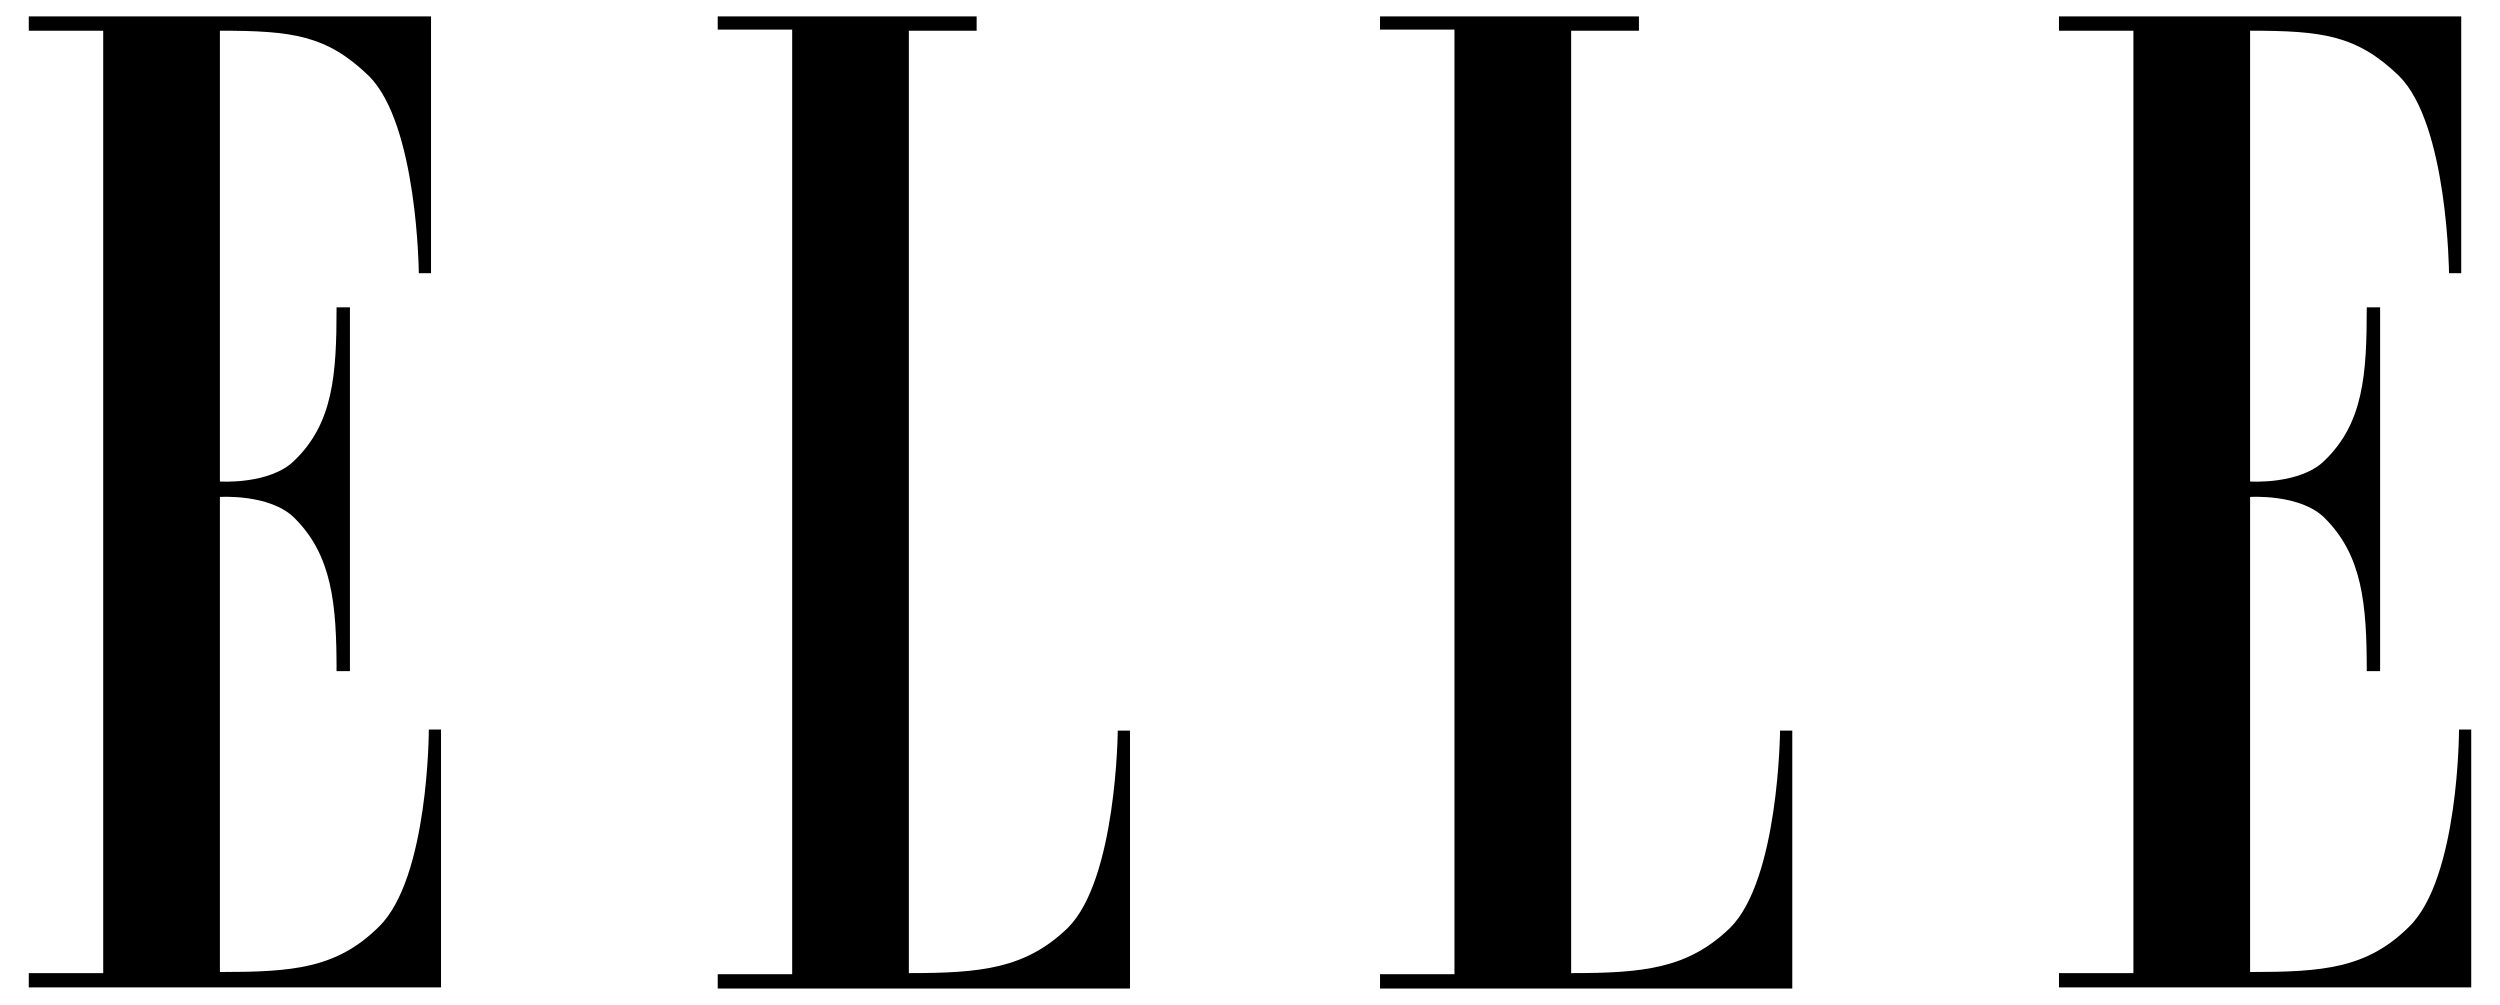
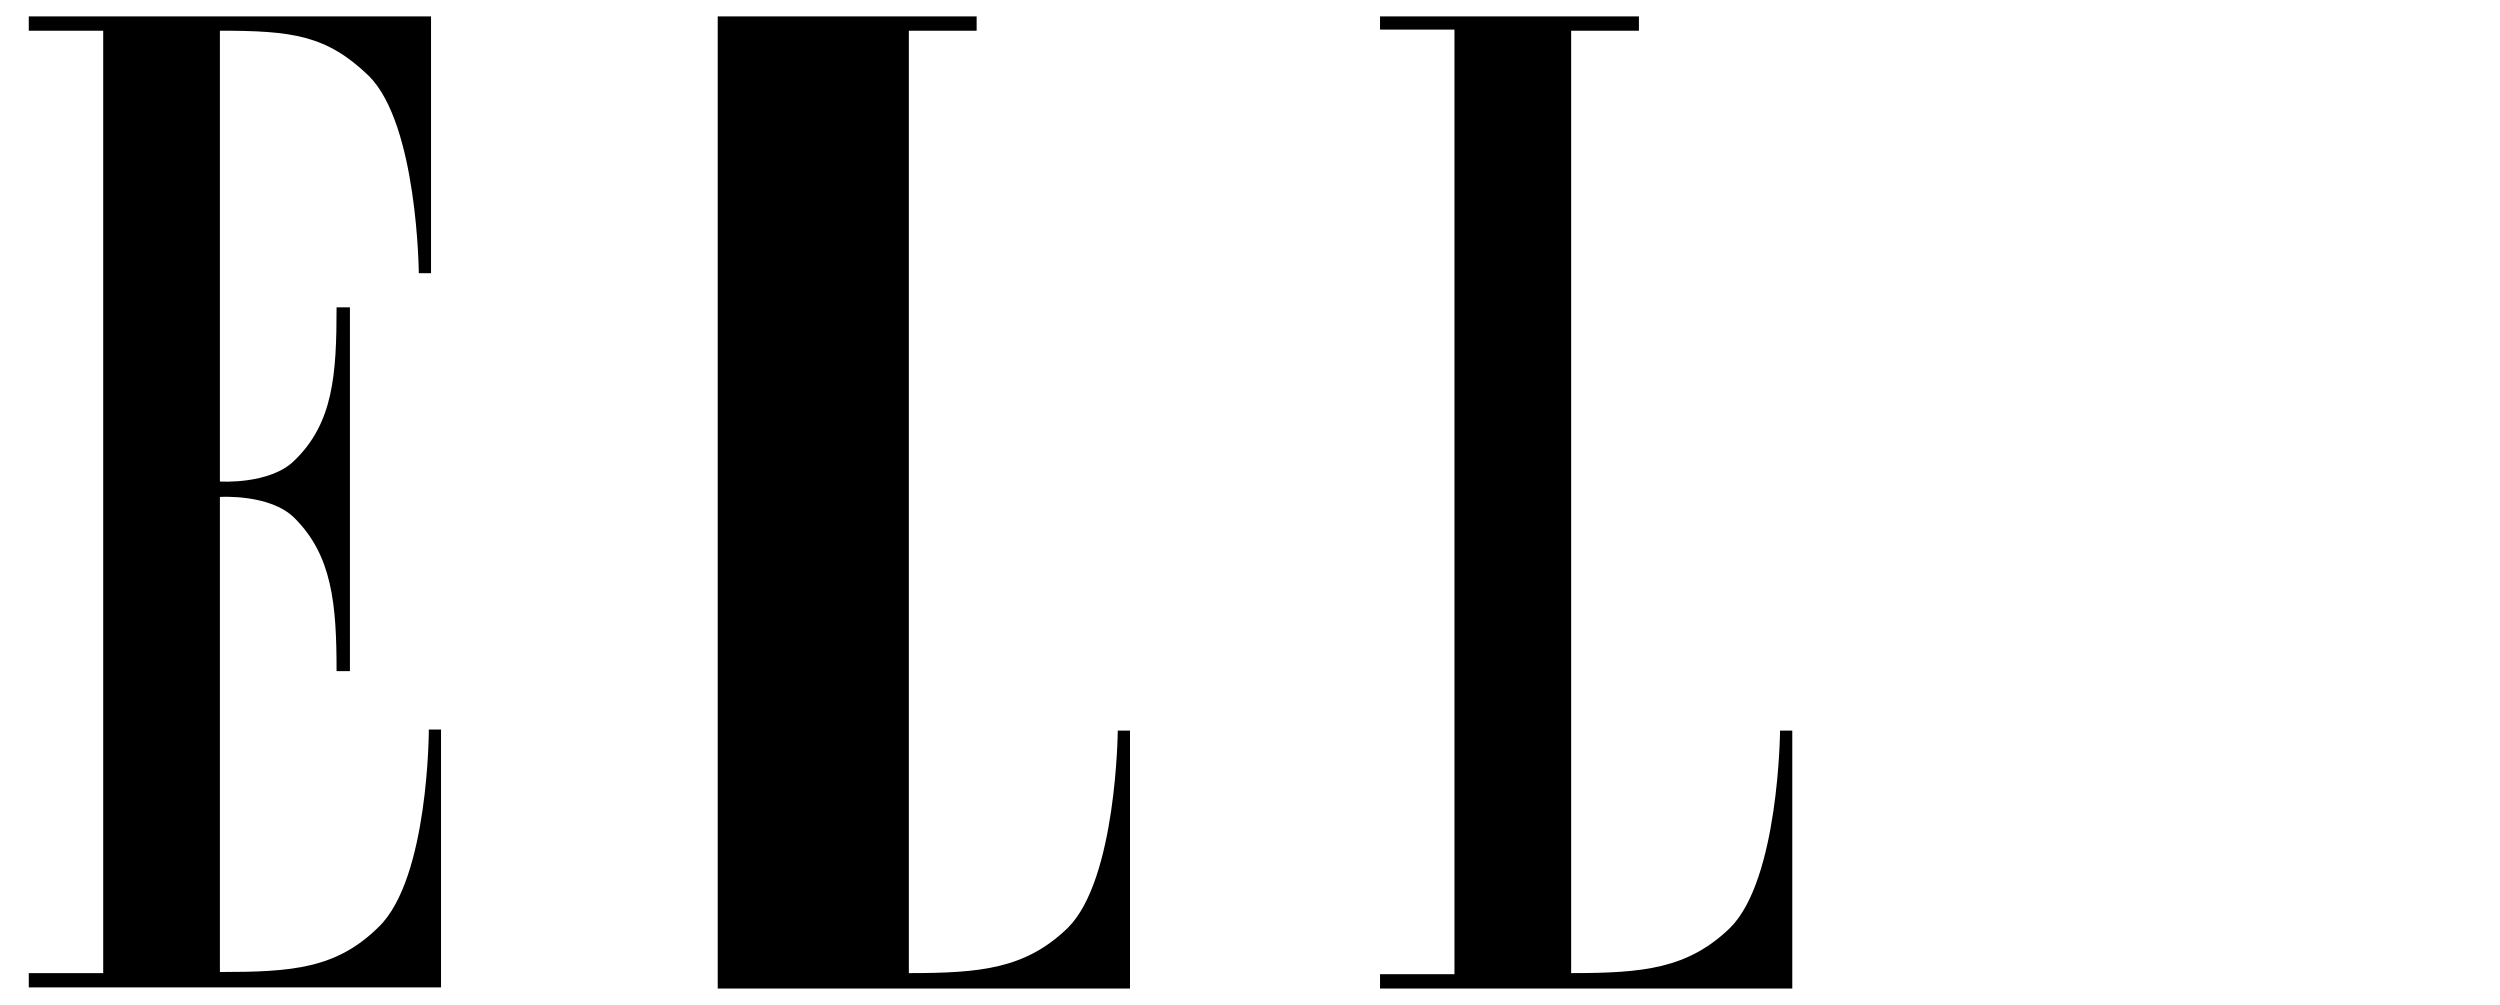
<svg xmlns="http://www.w3.org/2000/svg" width="102" height="41" viewBox="0 0 102 41" fill="none">
  <path fill-rule="evenodd" clip-rule="evenodd" d="M4.211 39.703H1.174V40.287H17.994V29.764H17.496C17.496 29.764 17.496 35.835 15.455 37.814C13.732 39.523 11.919 39.658 8.972 39.658V20.275C8.972 20.275 11.012 20.14 12.01 21.13C13.551 22.659 13.732 24.637 13.732 27.381H14.277V12.54H13.732C13.732 15.284 13.597 17.262 12.01 18.791C11.012 19.781 8.972 19.646 8.972 19.646V1.253C11.919 1.253 13.325 1.432 15.047 3.096C17.042 5.075 17.087 11.146 17.087 11.146H17.586V0.668H1.174V1.253H4.211V39.703Z" fill="black" />
-   <path fill-rule="evenodd" clip-rule="evenodd" d="M37.081 1.253V39.703C40.028 39.703 41.842 39.523 43.565 37.859C45.56 35.88 45.605 29.809 45.605 29.809H46.104V40.332H29.283V39.748H32.321V1.208H29.283V0.668H39.847V1.253H37.081Z" fill="black" />
+   <path fill-rule="evenodd" clip-rule="evenodd" d="M37.081 1.253V39.703C40.028 39.703 41.842 39.523 43.565 37.859C45.56 35.88 45.605 29.809 45.605 29.809H46.104V40.332H29.283V39.748H32.321H29.283V0.668H39.847V1.253H37.081Z" fill="black" />
  <path fill-rule="evenodd" clip-rule="evenodd" d="M64.103 1.253V39.703C67.05 39.703 68.863 39.523 70.586 37.859C72.581 35.88 72.626 29.809 72.626 29.809H73.125V40.332H56.305V39.748H59.342V1.208H56.305V0.668H66.868V1.253H64.103Z" fill="black" />
-   <path fill-rule="evenodd" clip-rule="evenodd" d="M87.043 39.703H84.006V40.287H100.826V29.764H100.328C100.328 29.764 100.328 35.835 98.287 37.814C96.564 39.523 94.751 39.658 91.804 39.658V20.275C91.804 20.275 93.844 20.14 94.842 21.13C96.383 22.659 96.564 24.637 96.564 27.381H97.109V12.54H96.564C96.564 15.284 96.428 17.262 94.842 18.791C93.844 19.781 91.804 19.646 91.804 19.646V1.253C94.751 1.253 96.156 1.432 97.879 3.096C99.874 5.075 99.92 11.146 99.92 11.146H100.418V0.668H84.006V1.253H87.043V39.703Z" fill="black" />
</svg>